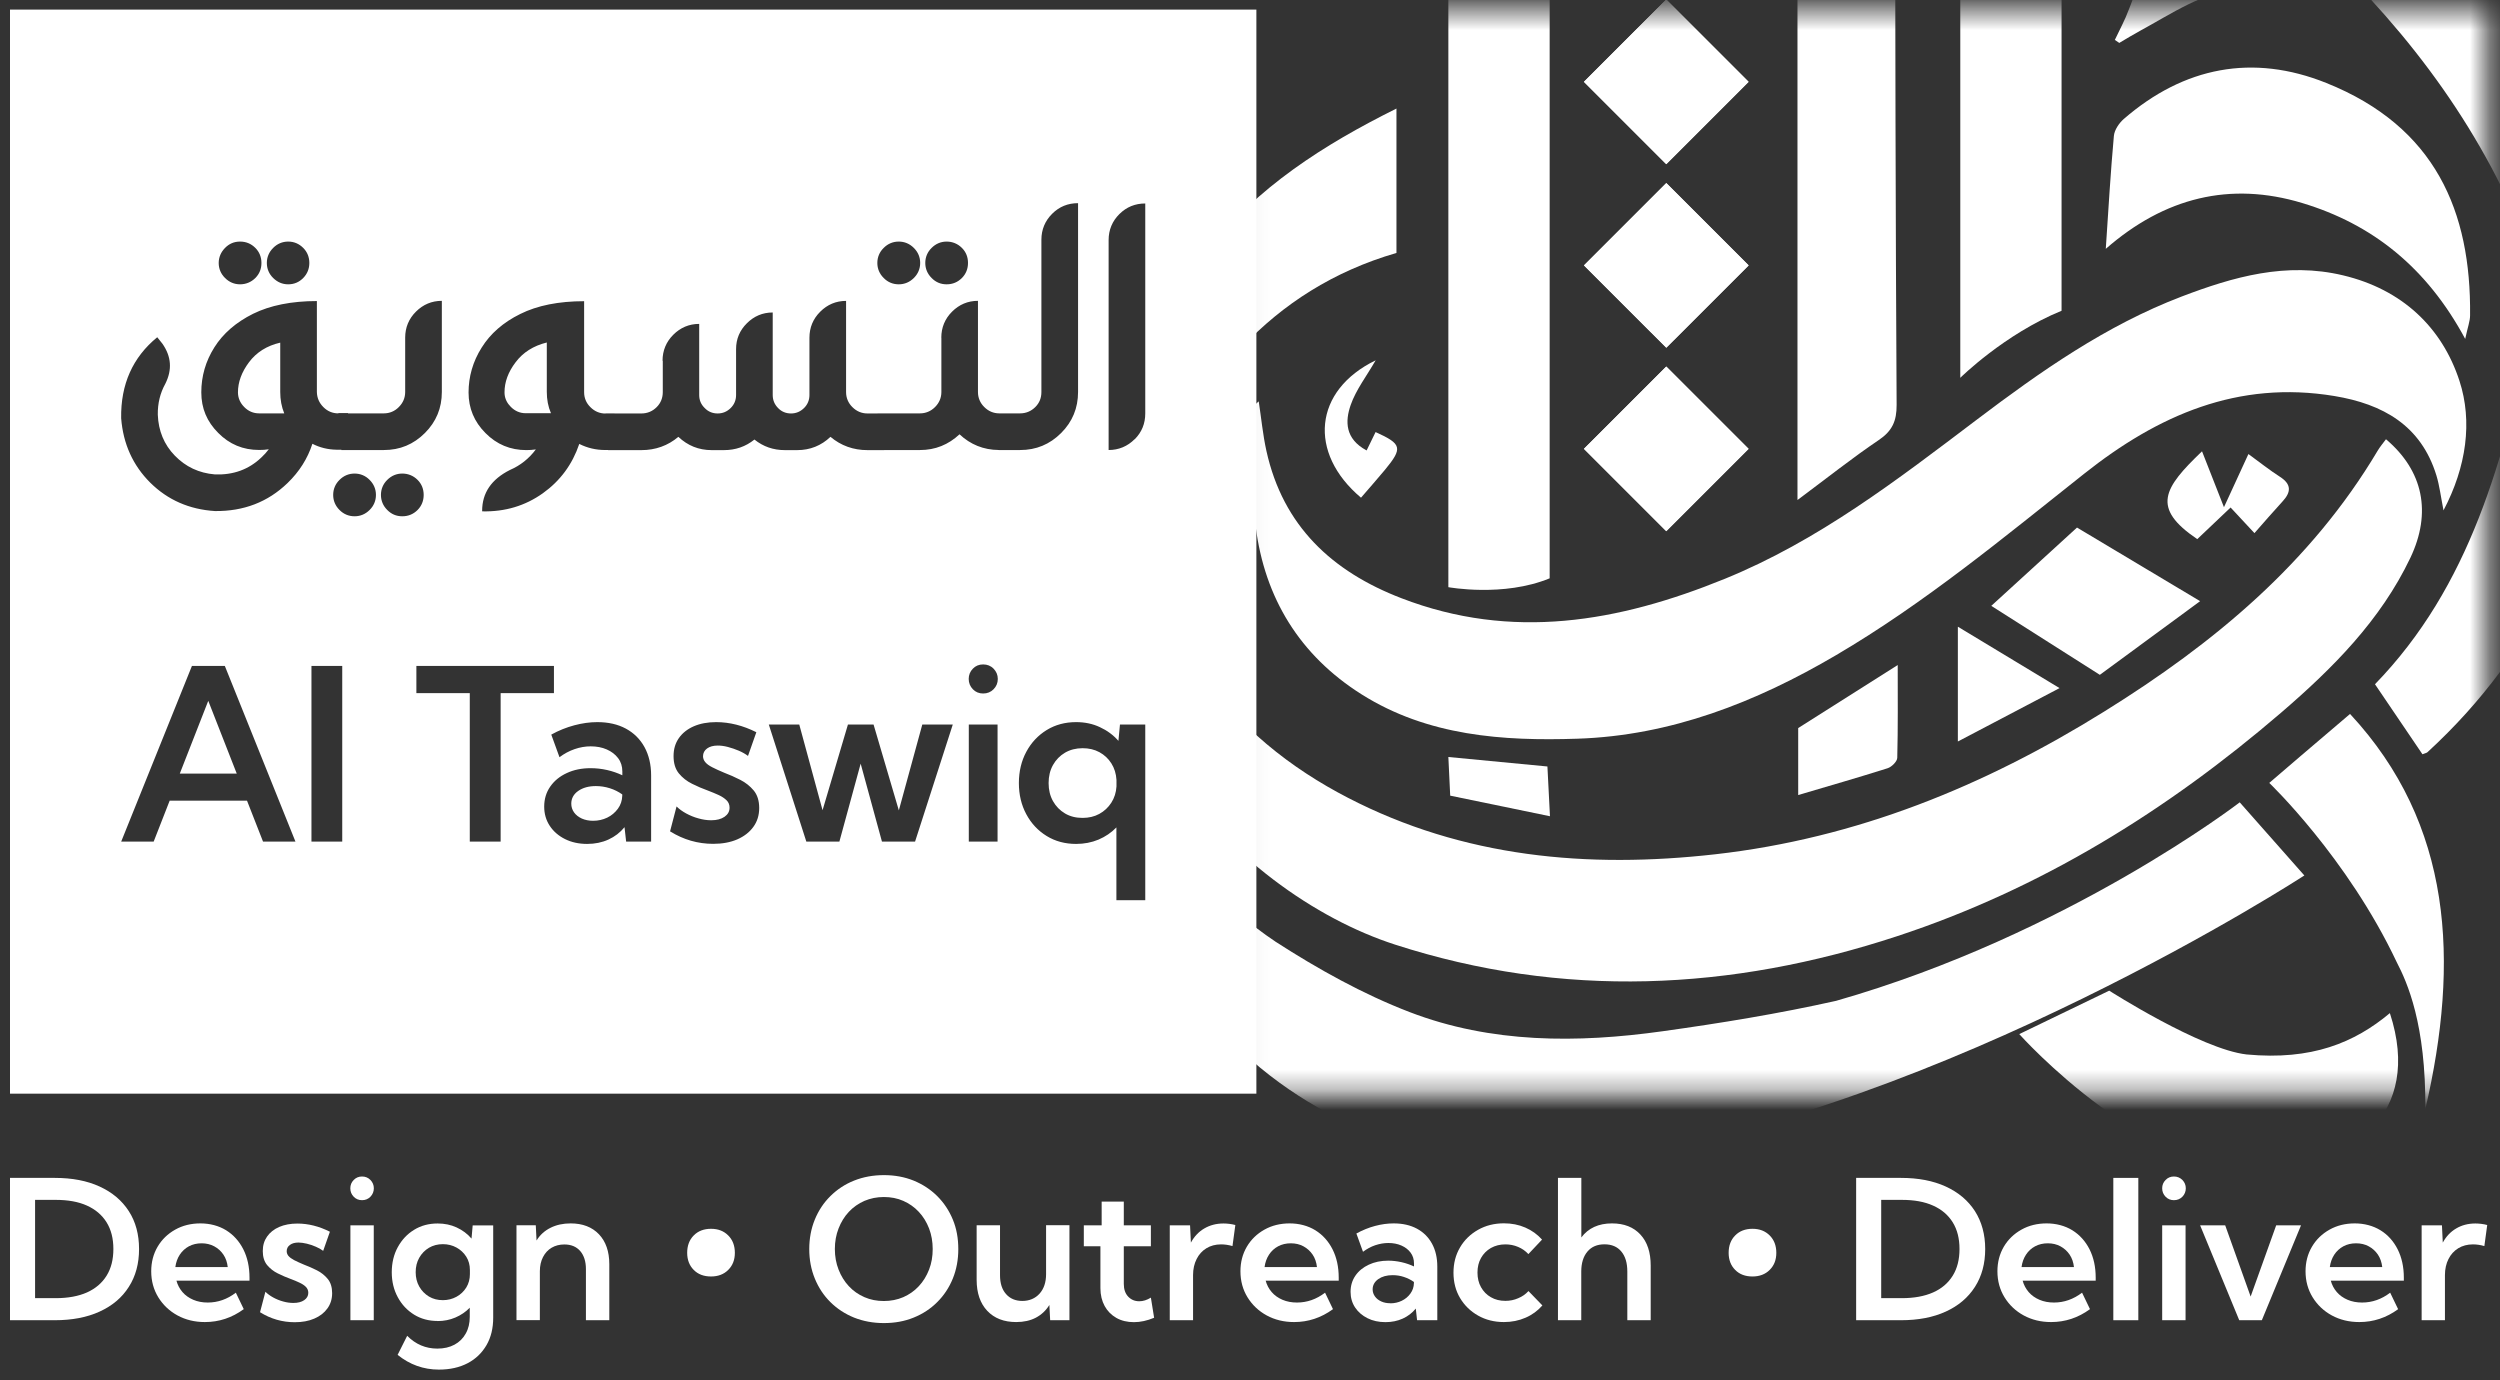
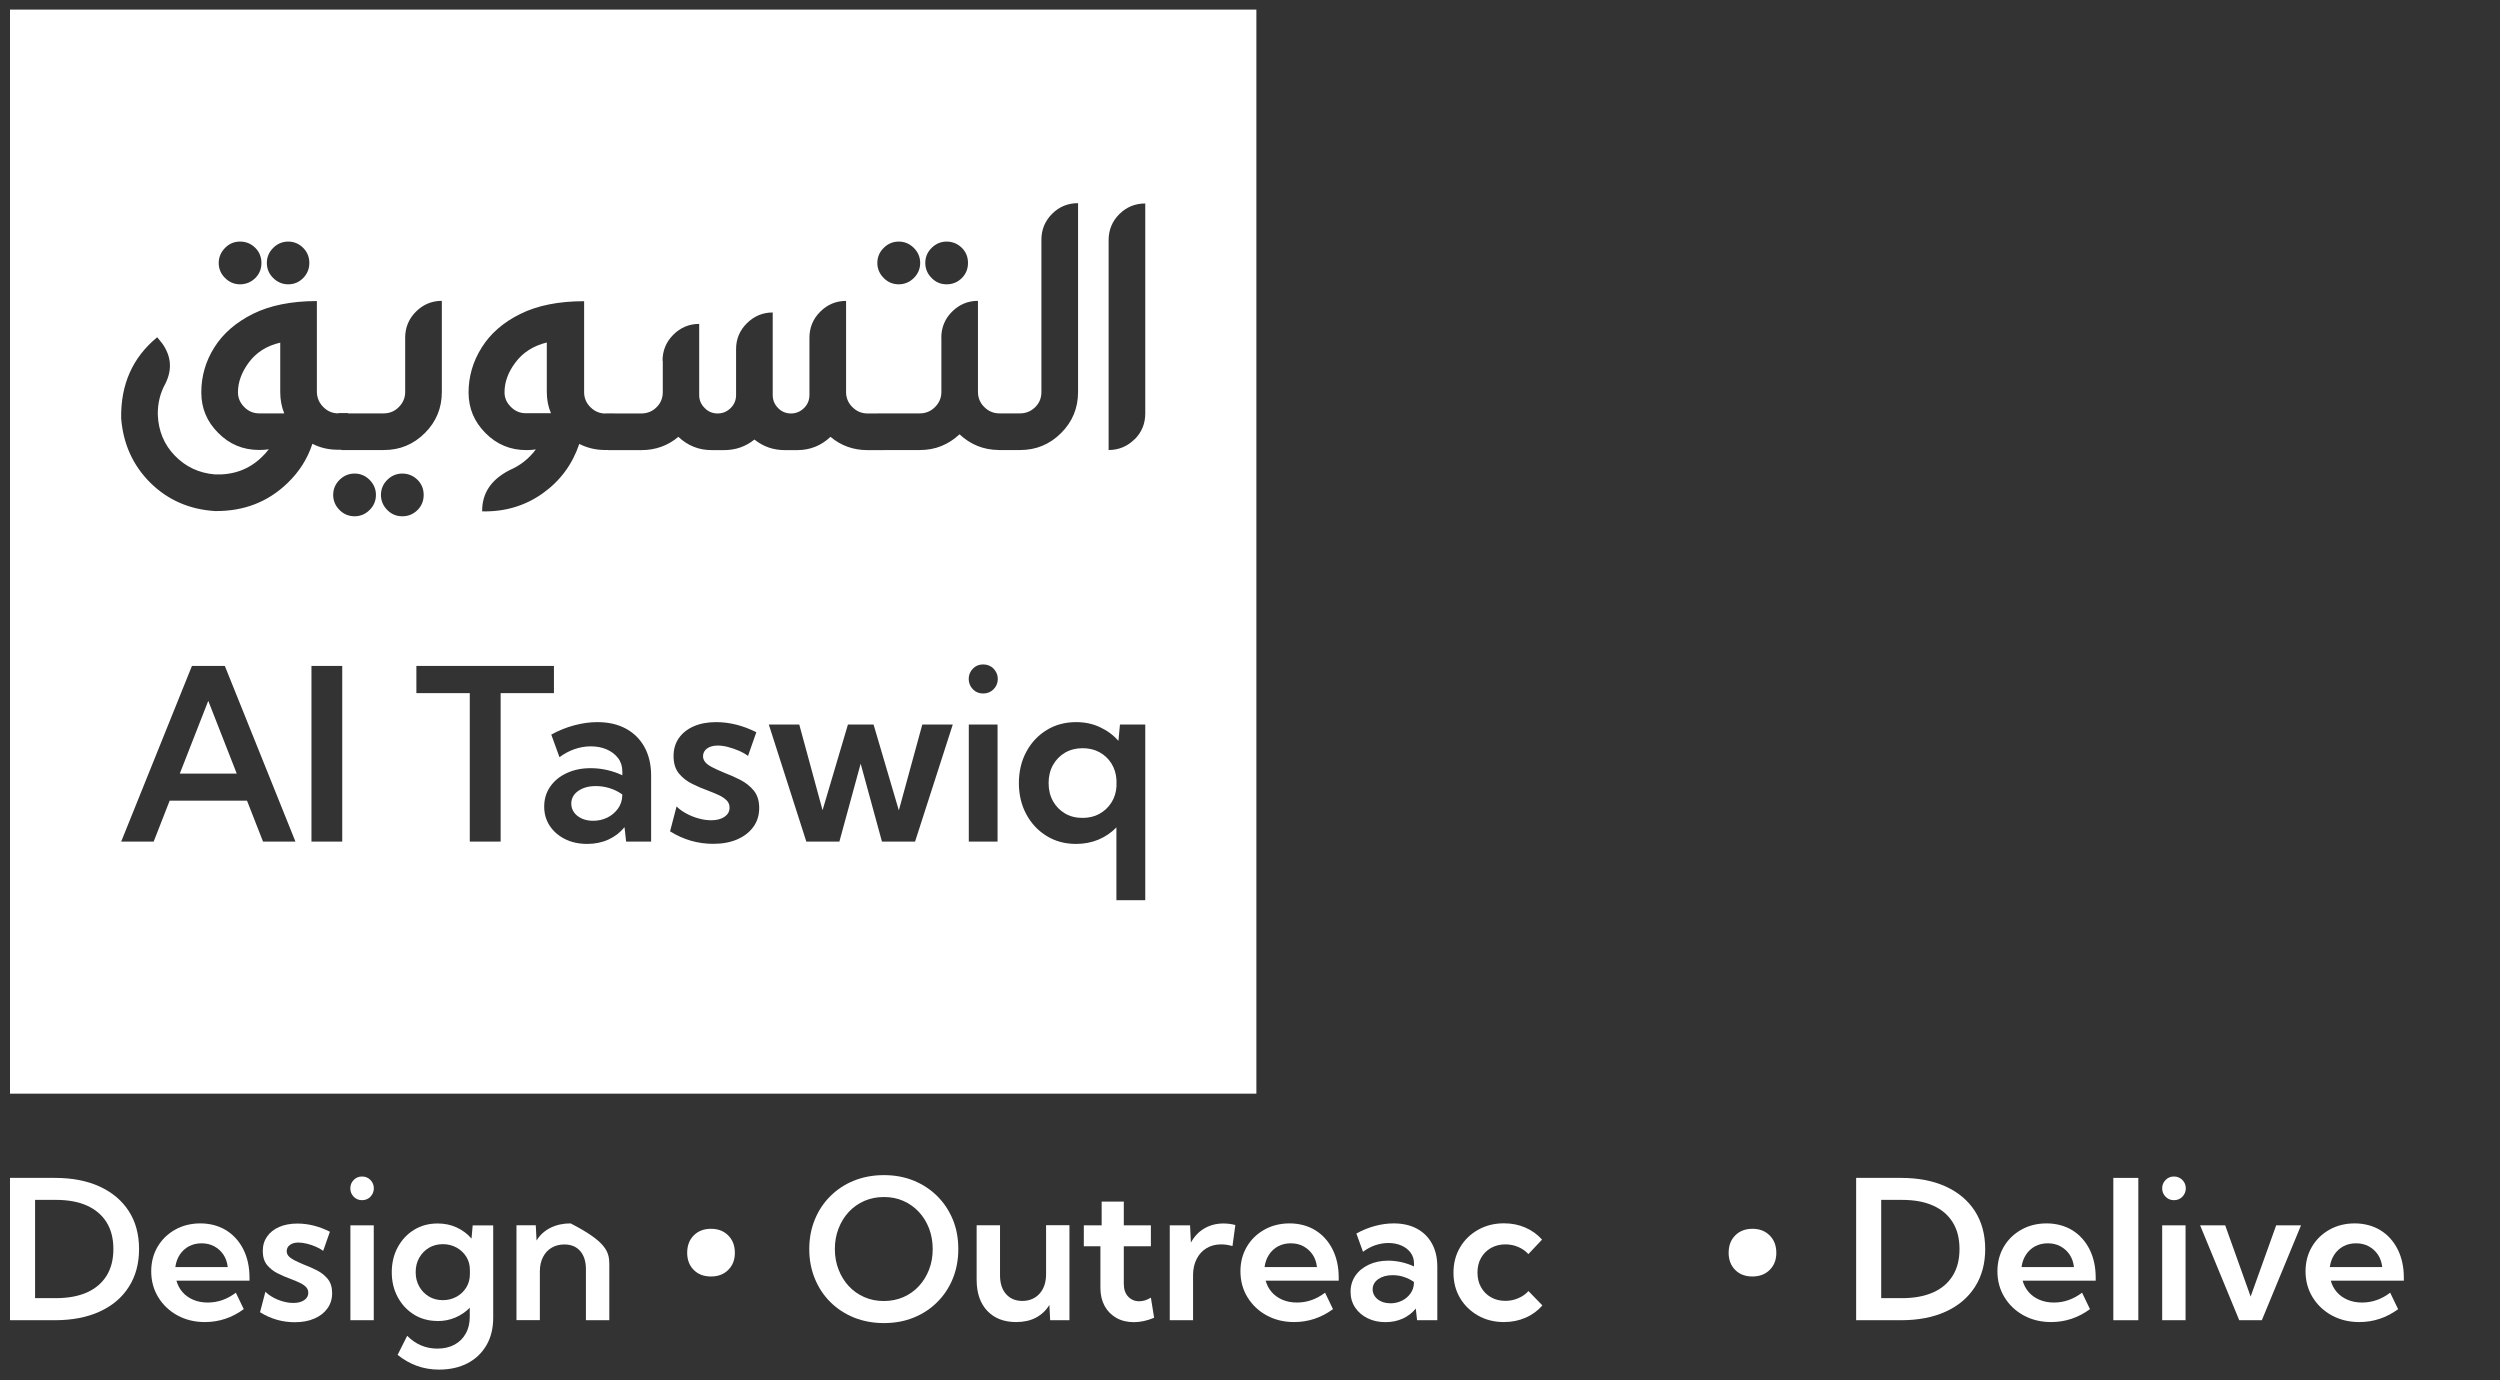
<svg xmlns="http://www.w3.org/2000/svg" width="125" height="69" viewBox="0 0 125 69" fill="none">
  <rect x="0" y="0" width="125" height="69" fill="#333333" stroke="none" />
  <mask id="mask0_280_2521" style="mask-type:luminance" maskUnits="userSpaceOnUse" x="62" y="0" width="63" height="55">
-     <path d="M124.363 0.48H62.043V54.683H124.363V0.48Z" fill="white" />
-   </mask>
+     </mask>
  <g mask="url(#mask0_280_2521)">
    <path d="M103.078 -35.909C103.078 -35.909 103.078 15.061 103.078 15.539C100.22 16.704 98.014 18.891 98.014 18.891V-20.573C98.014 -25.521 99.588 -33.618 103.078 -35.909Z" fill="white" />
    <path d="M56.189 20.334C56.424 31.574 61.813 37.001 67.391 39.886C73.165 42.876 79.379 43.435 85.763 42.714C92.83 41.915 99.218 39.308 105.216 35.574C110.689 32.172 115.542 28.153 118.882 22.537C119.002 22.336 119.156 22.155 119.299 21.962C121.178 23.551 121.583 25.645 120.522 27.883C119.029 31.023 116.622 33.426 114.057 35.632C108.356 40.531 102.034 44.45 94.855 46.81C86.55 49.545 78.133 49.939 69.755 47.231C61.828 44.673 51.672 34.702 56.189 20.334Z" fill="white" />
    <path d="M122.177 25.526C122.038 24.82 121.976 24.287 121.822 23.778C121.054 21.267 119.141 20.203 116.719 19.801C111.897 19.003 107.901 20.758 104.209 23.686C100.194 26.868 96.248 30.147 91.804 32.758C87.789 35.119 83.526 36.785 78.87 36.935C75.152 37.059 71.387 36.804 68.074 34.714C64.988 32.766 63.233 29.9 62.785 26.328C62.546 24.415 62.689 22.451 62.669 20.507C62.669 20.361 62.75 20.21 62.936 20.067C63.063 20.893 63.14 21.73 63.321 22.548C64.151 26.297 66.6 28.577 70.072 29.911C75.599 32.041 80.922 31.103 86.215 28.951C90.905 27.045 94.851 24.002 98.832 20.989C102.026 18.571 105.301 16.272 109.077 14.829C111.677 13.838 114.304 13.086 117.159 13.769C120.098 14.471 122.096 16.357 122.972 19.041C123.635 21.07 123.323 23.346 122.173 25.522L122.177 25.526Z" fill="white" />
    <path d="M111.99 40.121L115.218 43.774C115.218 43.774 97.254 55.462 80.409 57.923C74.511 58.525 68.907 57.711 63.996 54.15C58.584 50.227 54.881 43.273 54.449 35.377C55.491 37.846 58.577 43.601 63.792 47.095C65.906 48.457 68.147 49.707 70.484 50.605C74.561 52.172 78.859 52.16 83.133 51.562C86.037 51.157 88.942 50.683 91.804 50.042C103.388 46.737 111.99 40.114 111.99 40.114V40.121Z" fill="white" />
    <path d="M121.121 37.711C120.349 36.573 119.574 35.428 118.749 34.212C123.501 29.314 125.194 22.98 126.637 16.203C127.108 17.676 127.597 18.891 127.871 20.157C128.153 21.449 128.222 22.787 128.365 23.956C129.017 19.686 127.771 15.624 126.097 11.597C123.655 5.719 119.84 0.886 115.188 -3.361C113.495 -4.908 111.852 -6.509 110.104 -7.99C108.172 -9.629 106.934 -11.623 106.502 -14.123C106.274 -15.423 105.985 -16.711 105.695 -18.123C106.444 -17.444 107.146 -16.788 107.867 -16.156C112.403 -12.148 117.075 -8.283 121.445 -4.102C127.96 2.128 130.791 10 130.224 18.895C129.761 26.197 126.861 32.573 121.372 37.611C121.325 37.653 121.248 37.661 121.117 37.715L121.121 37.711Z" fill="white" />
    <path d="M89.874 -10.135C89.419 -10.019 89.211 -9.969 88.879 -9.884C90.256 -13.437 92.698 -16.164 94.596 -19.234C94.696 -19.203 94.8 -19.173 94.9 -19.142C94.927 -18.787 94.977 -18.436 94.977 -18.081C94.981 -16.095 94.962 -14.112 94.977 -12.125C94.981 -11.582 95.07 -11.041 95.136 -10.498C95.209 -9.9 95.679 -9.259 94.85 -8.773C94.711 -8.692 94.746 -8.264 94.75 -7.994C94.765 1.417 94.777 10.829 94.831 20.245C94.835 21.055 94.611 21.549 93.936 22.004C92.605 22.902 91.348 23.905 89.874 25.001V-10.135Z" fill="white" />
    <path d="M123.257 16.94C121.332 13.364 118.616 11.208 115.11 10.151C111.507 9.063 108.228 9.873 105.289 12.442C105.424 10.444 105.528 8.616 105.694 6.795C105.721 6.498 105.953 6.155 106.188 5.95C109.2 3.339 112.645 2.675 116.317 4.149C121.775 6.336 123.558 10.579 123.504 15.767C123.504 16.056 123.388 16.346 123.261 16.943L123.257 16.94Z" fill="white" />
    <path d="M100.963 51.705L105.461 49.533C105.461 49.533 110.043 52.465 112.331 52.723C115.59 53.028 117.727 52.133 119.494 50.656C121.164 55.755 117.469 58.2 113.765 58.555C107.532 59.08 100.963 51.705 100.963 51.705Z" fill="white" />
    <path d="M69.823 5.43V12.647C63.469 14.498 59.801 19.185 57.24 25.067C57.132 24.905 55.369 19.181 60.368 12.523C62.887 9.349 66.143 7.258 69.826 5.426L69.823 5.43Z" fill="white" />
    <path d="M117.502 35.697C122.624 41.209 122.987 48.048 121.266 55.462C121.301 51.196 120.356 49.113 119.839 48.114C117.363 42.868 113.463 39.146 113.463 39.146C113.463 39.146 116.275 36.731 117.502 35.697Z" fill="white" />
-     <path d="M103.85 26.378C105.817 27.554 107.827 28.754 110.006 30.058C108.17 31.404 106.566 32.584 104.992 33.742C103.198 32.604 101.428 31.477 99.564 30.293C101.038 28.947 102.407 27.697 103.85 26.378Z" fill="white" />
    <path d="M94.886 33.252C94.886 34.845 94.902 36.373 94.863 37.892C94.859 38.074 94.581 38.351 94.377 38.413C92.892 38.884 91.395 39.312 89.91 39.752V36.403C91.492 35.401 93.093 34.386 94.886 33.252Z" fill="white" />
    <path d="M105.744 1.992C105.975 1.498 106.242 1.016 106.431 0.503C106.6 0.052 106.847 -0.454 106.782 -0.897C106.45 -3.185 107.491 -4.905 108.934 -6.645C109.378 -5.719 108.865 -5.109 108.471 -4.542C107.7 -3.431 107.233 -2.278 107.553 -0.87C109.501 -1.595 111.387 -2.702 113.744 -1.676C113.185 -1.302 112.653 -0.658 112.059 -0.596C110.13 -0.396 108.622 0.661 107.009 1.537C106.654 1.73 106.311 1.942 105.964 2.146C105.887 2.096 105.813 2.042 105.736 1.992H105.744Z" fill="white" />
    <path d="M102.977 34.405C101.206 35.335 99.601 36.18 97.893 37.075V31.335C99.574 32.349 101.179 33.322 102.977 34.405Z" fill="white" />
    <path d="M110.102 22.567C110.477 23.516 110.797 24.334 111.198 25.36C111.719 24.222 112.135 23.323 112.421 22.702C112.976 23.107 113.47 23.501 113.998 23.84C114.585 24.218 114.558 24.608 114.122 25.078C113.663 25.576 113.223 26.089 112.722 26.656C112.305 26.205 111.935 25.811 111.53 25.375C110.974 25.9 110.419 26.428 109.863 26.957C107.549 25.391 108.174 24.411 110.099 22.567H110.102Z" fill="white" />
    <path d="M72.51 39.778C72.48 39.169 72.453 38.532 72.418 37.85C74.061 38.008 75.635 38.158 77.371 38.324C77.409 39.092 77.456 39.979 77.498 40.812C75.832 40.469 74.246 40.141 72.507 39.782L72.51 39.778Z" fill="white" />
    <path d="M68.332 22.521C68.517 22.139 68.648 21.869 68.779 21.603C70.098 22.201 70.148 22.398 69.246 23.493C68.856 23.963 68.447 24.423 68.05 24.885C65.388 22.64 65.682 19.52 68.783 18.016C68.324 18.814 67.799 19.489 67.533 20.253C67.252 21.063 67.248 21.942 68.328 22.521H68.332Z" fill="white" />
    <path d="M83.313 -0.024L79.197 4.092L83.313 8.208L87.429 4.092L83.313 -0.024Z" fill="white" />
    <path d="M83.315 9.154L79.199 13.27L83.315 17.385L87.431 13.27L83.315 9.154Z" fill="white" />
-     <path d="M83.313 18.328L79.197 22.443L83.313 26.559L87.429 22.443L83.313 18.328Z" fill="white" />
    <path d="M83.313 -0.024L79.197 4.092L83.313 8.208L87.429 4.092L83.313 -0.024Z" fill="white" />
    <path d="M83.315 9.154L79.199 13.27L83.315 17.385L87.431 13.27L83.315 9.154Z" fill="white" />
    <path d="M83.313 18.328L79.197 22.443L83.313 26.559L87.429 22.443L83.313 18.328Z" fill="white" />
    <path d="M77.483 -22.105C77.483 -22.105 77.483 28.437 77.483 28.916C75.176 29.869 72.418 29.359 72.418 29.359V-6.768C72.418 -11.717 73.992 -19.813 77.483 -22.105Z" fill="white" />
  </g>
  <path d="M62.819 0.48V54.683H0.5V0.48H62.819ZM53.807 36.106C53.255 36.106 52.765 36.237 52.333 36.503C51.901 36.769 51.561 37.132 51.315 37.591C51.068 38.05 50.944 38.575 50.944 39.153C50.944 39.732 51.068 40.253 51.315 40.712C51.561 41.171 51.901 41.534 52.333 41.8C52.765 42.066 53.255 42.196 53.807 42.196C54.208 42.196 54.583 42.123 54.926 41.98C55.269 41.834 55.566 41.633 55.82 41.371V45.009H57.263V36.226H55.998L55.921 37.043C55.663 36.75 55.354 36.522 54.991 36.356C54.633 36.187 54.235 36.106 53.807 36.106ZM29.863 36.106C29.489 36.106 29.107 36.161 28.714 36.265C28.325 36.369 27.938 36.522 27.564 36.73L27.974 37.861C28.209 37.684 28.46 37.549 28.73 37.456C28.995 37.364 29.266 37.317 29.536 37.317C29.833 37.318 30.103 37.368 30.338 37.472C30.573 37.576 30.763 37.718 30.905 37.907C31.048 38.096 31.117 38.316 31.117 38.574V38.764C30.882 38.652 30.627 38.563 30.354 38.501C30.08 38.439 29.806 38.409 29.532 38.409C29.085 38.409 28.687 38.489 28.336 38.655C27.985 38.817 27.711 39.042 27.511 39.331C27.31 39.62 27.21 39.952 27.21 40.33C27.21 40.689 27.302 41.009 27.487 41.29C27.672 41.572 27.927 41.792 28.251 41.954C28.575 42.116 28.946 42.196 29.358 42.196C29.748 42.196 30.103 42.123 30.423 41.977C30.743 41.83 31.01 41.625 31.226 41.359L31.307 42.081H32.556V38.772C32.556 38.228 32.444 37.757 32.225 37.355C32.005 36.955 31.692 36.646 31.291 36.43C30.89 36.214 30.415 36.106 29.863 36.106ZM35.808 36.106C35.383 36.106 35.008 36.176 34.688 36.315C34.373 36.453 34.122 36.65 33.944 36.904C33.767 37.159 33.678 37.448 33.678 37.807C33.678 38.165 33.767 38.455 33.944 38.671C34.122 38.887 34.341 39.06 34.607 39.191C34.87 39.322 35.132 39.435 35.391 39.527C35.587 39.601 35.769 39.678 35.931 39.751C36.093 39.824 36.228 39.917 36.328 40.014C36.428 40.11 36.478 40.237 36.478 40.384C36.478 40.573 36.393 40.723 36.227 40.839C36.058 40.955 35.838 41.013 35.56 41.013C35.352 41.013 35.14 40.982 34.924 40.92C34.704 40.862 34.503 40.777 34.31 40.673C34.118 40.569 33.955 40.45 33.828 40.322L33.501 41.575L33.512 41.572C34.175 41.985 34.894 42.192 35.657 42.192C36.116 42.192 36.517 42.119 36.864 41.969C37.207 41.818 37.477 41.61 37.67 41.341C37.863 41.075 37.96 40.762 37.96 40.399C37.96 40.037 37.867 39.743 37.685 39.523C37.501 39.304 37.277 39.126 37.011 38.991C36.745 38.856 36.478 38.737 36.212 38.637C35.969 38.536 35.768 38.443 35.61 38.362C35.453 38.282 35.337 38.197 35.264 38.108C35.19 38.02 35.151 37.919 35.151 37.81C35.152 37.653 35.222 37.521 35.352 37.425C35.484 37.329 35.661 37.278 35.885 37.278C36.035 37.278 36.205 37.298 36.394 37.348C36.583 37.398 36.764 37.46 36.945 37.537C37.123 37.614 37.277 37.703 37.4 37.796L37.817 36.611C37.15 36.276 36.479 36.107 35.808 36.106ZM9.596 33.298L6.059 42.081H7.683L8.484 40.032H12.35L13.152 42.081H14.773L11.242 33.298H9.596ZM15.573 33.298V42.081H17.112V33.298H15.573ZM20.819 33.298V34.655H23.489V42.081H25.032V34.655H27.697V33.298H20.819ZM38.44 36.226L40.317 42.081H41.969L43.033 38.182L44.098 42.081H45.753L47.639 36.226H46.115L44.942 40.519L43.678 36.226H42.397L41.128 40.511L39.963 36.226H38.44ZM48.44 36.226V42.081H49.878V36.226H48.44ZM29.794 39.304C30.029 39.304 30.261 39.339 30.492 39.412C30.724 39.485 30.928 39.59 31.113 39.721V39.786C31.105 40.033 31.032 40.249 30.894 40.438C30.755 40.626 30.577 40.778 30.361 40.882C30.145 40.986 29.91 41.039 29.655 41.039H29.651C29.443 41.039 29.258 41.001 29.092 40.928C28.926 40.851 28.795 40.75 28.702 40.619C28.61 40.488 28.564 40.342 28.564 40.184C28.564 39.921 28.68 39.709 28.911 39.547C29.142 39.385 29.436 39.304 29.794 39.304ZM54.131 37.41C54.443 37.41 54.725 37.475 54.972 37.61C55.218 37.745 55.419 37.931 55.569 38.17C55.72 38.409 55.805 38.683 55.824 38.995V39.323C55.805 39.628 55.719 39.898 55.565 40.137C55.411 40.376 55.211 40.561 54.964 40.696C54.718 40.831 54.438 40.895 54.127 40.895C53.797 40.895 53.505 40.823 53.251 40.673C52.996 40.522 52.796 40.318 52.649 40.056C52.503 39.793 52.43 39.493 52.43 39.153C52.43 38.814 52.503 38.513 52.649 38.251C52.796 37.989 52.997 37.784 53.251 37.634C53.505 37.487 53.799 37.41 54.131 37.41ZM11.837 38.679H8.99L10.413 35.041L11.837 38.679ZM49.157 33.221C48.953 33.221 48.782 33.29 48.644 33.433C48.505 33.575 48.436 33.746 48.435 33.946C48.436 34.147 48.505 34.32 48.644 34.463C48.782 34.606 48.953 34.675 49.157 34.675C49.365 34.675 49.539 34.605 49.678 34.463C49.82 34.32 49.89 34.147 49.89 33.946C49.89 33.746 49.816 33.575 49.678 33.433C49.539 33.29 49.361 33.221 49.157 33.221ZM17.729 23.678C17.439 23.678 17.184 23.786 16.976 23.994C16.767 24.198 16.659 24.457 16.659 24.746C16.659 25.035 16.767 25.291 16.976 25.499C17.18 25.707 17.439 25.814 17.729 25.814C18.017 25.814 18.272 25.707 18.48 25.499C18.689 25.295 18.797 25.035 18.797 24.746C18.797 24.457 18.689 24.202 18.48 23.994C18.276 23.786 18.017 23.678 17.729 23.678ZM20.115 23.678C19.826 23.678 19.572 23.786 19.363 23.994C19.155 24.198 19.047 24.457 19.047 24.746C19.047 25.035 19.155 25.291 19.363 25.499C19.568 25.707 19.814 25.814 20.115 25.814C20.416 25.814 20.671 25.707 20.879 25.499C21.083 25.295 21.184 25.035 21.184 24.746C21.183 24.457 21.087 24.202 20.879 23.994C20.671 23.786 20.404 23.678 20.115 23.678ZM53.903 10.158C53.398 10.158 52.965 10.332 52.61 10.687C52.252 11.041 52.07 11.481 52.07 11.986V19.601C52.07 19.897 51.974 20.144 51.766 20.352C51.557 20.561 51.299 20.669 51.002 20.669H49.966C49.677 20.669 49.422 20.561 49.214 20.352C49.006 20.148 48.898 19.89 48.898 19.601V15.042C48.392 15.042 47.96 15.227 47.605 15.581C47.247 15.936 47.066 16.377 47.065 16.882H47.069V19.601C47.069 19.89 46.961 20.144 46.753 20.352C46.545 20.561 46.286 20.669 45.997 20.669H43.875V20.673H43.372C43.083 20.673 42.828 20.565 42.62 20.356C42.412 20.152 42.304 19.894 42.304 19.605V15.045C41.799 15.045 41.366 15.23 41.012 15.585C40.653 15.94 40.472 16.381 40.472 16.886V19.751C40.472 20.009 40.379 20.226 40.205 20.399C40.02 20.58 39.808 20.673 39.55 20.673C39.291 20.673 39.075 20.581 38.901 20.399C38.728 20.222 38.636 20.009 38.636 19.751V15.624C38.131 15.624 37.699 15.809 37.344 16.164C36.985 16.519 36.804 16.951 36.804 17.456V19.751C36.804 20.009 36.711 20.226 36.537 20.399C36.352 20.581 36.14 20.673 35.882 20.673C35.623 20.673 35.407 20.581 35.233 20.399C35.052 20.222 34.96 20.009 34.96 19.751V16.195C34.455 16.195 34.022 16.381 33.667 16.735C33.309 17.09 33.127 17.53 33.127 18.035L33.139 18.039V19.605C33.139 19.894 33.042 20.148 32.834 20.356C32.626 20.565 32.367 20.673 32.07 20.673H30.727V20.669H30.271L30.275 20.677C29.986 20.677 29.731 20.569 29.523 20.36C29.314 20.156 29.206 19.905 29.206 19.608V15.06C27.937 15.061 26.869 15.273 26.017 15.697C25.16 16.118 24.516 16.685 24.084 17.379C23.644 18.073 23.428 18.837 23.428 19.624C23.428 20.411 23.71 21.089 24.273 21.652C24.836 22.223 25.519 22.505 26.321 22.505C26.475 22.505 26.634 22.494 26.792 22.471C26.453 22.926 26.02 23.273 25.5 23.497C24.57 23.964 24.108 24.642 24.107 25.545V25.568C25.257 25.595 26.267 25.286 27.139 24.665C28.01 24.044 28.617 23.222 28.964 22.196C29.369 22.401 29.801 22.501 30.271 22.501H30.404V22.506H32.07C32.776 22.506 33.397 22.282 33.918 21.842C34.385 22.281 34.936 22.506 35.584 22.506H36.198C36.776 22.506 37.282 22.331 37.722 21.977C38.161 22.331 38.666 22.506 39.245 22.506H39.858C40.506 22.506 41.062 22.281 41.524 21.842C42.045 22.281 42.666 22.506 43.372 22.506H44.21V22.502H45.997C46.764 22.502 47.42 22.235 47.976 21.715C48.523 22.228 49.176 22.493 49.934 22.5V22.502H51.002C51.808 22.502 52.488 22.22 53.059 21.649C53.621 21.086 53.903 20.403 53.903 19.601V10.158ZM22.092 15.042C21.587 15.042 21.154 15.226 20.799 15.581C20.44 15.936 20.259 16.377 20.259 16.882V19.601C20.259 19.89 20.151 20.144 19.942 20.352C19.738 20.561 19.48 20.669 19.19 20.669H17.402V20.654H16.92V20.669C16.623 20.669 16.372 20.561 16.168 20.354C15.96 20.145 15.851 19.898 15.844 19.601V15.053C14.575 15.053 13.506 15.269 12.653 15.69C11.801 16.114 11.153 16.677 10.721 17.363C10.281 18.058 10.066 18.814 10.065 19.616C10.065 20.419 10.347 21.082 10.91 21.645C11.473 22.216 12.152 22.498 12.958 22.498C13.124 22.498 13.282 22.49 13.44 22.463C13.332 22.605 13.209 22.745 13.066 22.876C12.438 23.474 11.666 23.755 10.748 23.721C9.946 23.655 9.282 23.339 8.742 22.783C8.202 22.228 7.921 21.541 7.89 20.735C7.882 20.172 8.005 19.659 8.264 19.192C8.618 18.487 8.568 17.827 8.121 17.186L7.862 16.862C6.636 17.865 6.031 19.215 6.058 20.912C6.158 22.197 6.648 23.273 7.516 24.137C8.387 24.997 9.464 25.472 10.748 25.553C12.183 25.568 13.39 25.105 14.378 24.152C14.968 23.582 15.381 22.926 15.62 22.189C15.986 22.378 16.392 22.479 16.831 22.486H17.069V22.502H19.19C19.997 22.502 20.676 22.22 21.247 21.649C21.81 21.086 22.092 20.403 22.092 19.601V15.042ZM57.263 10.174C56.758 10.174 56.329 10.348 55.971 10.702C55.612 11.057 55.431 11.497 55.431 12.002V22.501C55.936 22.501 56.376 22.316 56.73 21.961L56.734 21.965C57.089 21.61 57.263 21.178 57.263 20.673V10.174ZM14.012 19.601C14.012 19.982 14.077 20.337 14.212 20.669H12.958C12.669 20.669 12.418 20.562 12.214 20.354C12.006 20.145 11.898 19.898 11.898 19.616C11.898 19.111 12.079 18.606 12.453 18.108C12.82 17.619 13.341 17.286 14.012 17.132V19.601ZM27.34 19.593C27.34 19.974 27.405 20.329 27.548 20.661H26.286C25.997 20.661 25.75 20.553 25.542 20.345C25.36 20.163 25.254 19.957 25.23 19.715L25.226 19.612C25.226 19.107 25.407 18.602 25.781 18.112C26.148 17.623 26.669 17.29 27.34 17.124V19.593ZM12.004 12.079C11.703 12.079 11.456 12.188 11.252 12.396C11.048 12.604 10.936 12.858 10.935 13.148C10.935 13.437 11.044 13.695 11.252 13.899C11.46 14.108 11.715 14.216 12.004 14.216C12.293 14.216 12.559 14.108 12.768 13.899C12.976 13.691 13.072 13.437 13.072 13.148C13.072 12.858 12.972 12.6 12.768 12.396C12.559 12.187 12.305 12.079 12.004 12.079ZM14.41 12.079C14.121 12.079 13.863 12.188 13.658 12.396C13.45 12.604 13.342 12.858 13.342 13.148C13.342 13.437 13.45 13.695 13.658 13.899C13.867 14.104 14.113 14.216 14.41 14.216C14.707 14.216 14.958 14.108 15.162 13.899C15.366 13.691 15.467 13.437 15.467 13.148C15.467 12.858 15.366 12.6 15.162 12.396C14.954 12.187 14.699 12.079 14.41 12.079ZM44.937 12.079C44.647 12.079 44.392 12.187 44.184 12.396C43.975 12.6 43.867 12.858 43.867 13.148C43.867 13.437 43.975 13.691 44.184 13.899C44.388 14.108 44.643 14.216 44.937 14.216C45.229 14.216 45.484 14.107 45.692 13.899C45.9 13.695 46.009 13.437 46.009 13.148C46.009 12.858 45.901 12.604 45.692 12.396C45.484 12.187 45.225 12.079 44.937 12.079ZM47.332 12.079C47.043 12.079 46.788 12.188 46.58 12.396C46.372 12.6 46.264 12.858 46.264 13.148C46.264 13.437 46.372 13.691 46.58 13.899C46.785 14.108 47.031 14.216 47.332 14.216C47.633 14.216 47.888 14.108 48.096 13.899C48.3 13.695 48.4 13.437 48.4 13.148C48.4 12.858 48.304 12.604 48.096 12.396C47.888 12.187 47.621 12.079 47.332 12.079Z" fill="white" />
  <path d="M0.5 66.011V58.895H2.741C3.605 58.895 4.35 59.037 4.982 59.327C5.611 59.616 6.097 60.025 6.44 60.557C6.784 61.089 6.953 61.722 6.953 62.451C6.953 63.18 6.784 63.809 6.44 64.345C6.101 64.881 5.615 65.29 4.982 65.579C4.354 65.868 3.605 66.011 2.741 66.011H0.5ZM1.754 64.908H2.787C3.397 64.908 3.918 64.812 4.346 64.623C4.774 64.43 5.102 64.152 5.329 63.786C5.557 63.419 5.669 62.975 5.669 62.451C5.669 61.926 5.557 61.483 5.329 61.116C5.102 60.75 4.774 60.472 4.346 60.279C3.918 60.086 3.397 59.994 2.787 59.994H1.754V64.908Z" fill="white" />
  <path d="M12.185 65.459C11.595 65.891 10.947 66.103 10.245 66.103C9.736 66.103 9.281 65.992 8.876 65.772C8.471 65.552 8.151 65.247 7.915 64.865C7.68 64.483 7.561 64.047 7.561 63.565C7.561 63.106 7.669 62.697 7.881 62.335C8.093 61.976 8.386 61.691 8.76 61.482C9.13 61.274 9.551 61.17 10.021 61.17C10.492 61.17 10.936 61.286 11.306 61.513C11.672 61.741 11.962 62.061 12.166 62.466C12.371 62.871 12.475 63.345 12.475 63.882V64.032H8.822C8.88 64.248 8.98 64.437 9.123 64.603C9.265 64.769 9.447 64.896 9.663 64.989C9.879 65.081 10.118 65.127 10.388 65.127C10.893 65.127 11.364 64.962 11.792 64.634L12.189 65.459H12.185ZM8.768 63.353H11.387C11.36 63.118 11.291 62.91 11.171 62.732C11.052 62.555 10.897 62.416 10.712 62.316C10.523 62.215 10.311 62.165 10.079 62.165C9.848 62.165 9.632 62.215 9.443 62.316C9.258 62.416 9.103 62.559 8.988 62.736C8.872 62.913 8.799 63.118 8.768 63.349V63.353Z" fill="white" />
  <path d="M13.004 65.602L13.27 64.588C13.374 64.692 13.505 64.788 13.66 64.873C13.814 64.958 13.98 65.027 14.157 65.074C14.331 65.124 14.504 65.147 14.67 65.147C14.894 65.147 15.075 65.101 15.21 65.008C15.345 64.915 15.415 64.792 15.415 64.642C15.415 64.522 15.372 64.422 15.291 64.341C15.21 64.26 15.102 64.19 14.967 64.129C14.836 64.067 14.69 64.005 14.531 63.947C14.323 63.87 14.111 63.781 13.895 63.673C13.679 63.569 13.502 63.426 13.355 63.253C13.212 63.075 13.139 62.844 13.139 62.555C13.139 62.266 13.212 62.03 13.355 61.826C13.498 61.621 13.702 61.459 13.96 61.347C14.219 61.236 14.524 61.178 14.867 61.178C15.411 61.178 15.955 61.313 16.495 61.587L16.159 62.543C16.059 62.466 15.935 62.397 15.789 62.335C15.642 62.273 15.496 62.219 15.341 62.184C15.187 62.15 15.052 62.127 14.929 62.127C14.747 62.127 14.605 62.165 14.497 62.246C14.389 62.323 14.335 62.431 14.335 62.559C14.335 62.647 14.366 62.728 14.423 62.798C14.481 62.867 14.578 62.937 14.705 63.006C14.832 63.072 14.994 63.145 15.195 63.23C15.411 63.311 15.627 63.407 15.843 63.515C16.059 63.623 16.24 63.77 16.387 63.947C16.533 64.125 16.607 64.364 16.607 64.657C16.607 64.95 16.529 65.201 16.371 65.421C16.213 65.641 15.997 65.81 15.716 65.93C15.434 66.053 15.11 66.111 14.736 66.111C14.115 66.111 13.536 65.945 13 65.61L13.004 65.602Z" fill="white" />
  <path d="M18.102 60.009C17.936 60.009 17.797 59.952 17.685 59.836C17.573 59.72 17.516 59.581 17.516 59.415C17.516 59.249 17.573 59.114 17.685 58.999C17.797 58.883 17.936 58.825 18.102 58.825C18.268 58.825 18.41 58.883 18.522 58.999C18.634 59.114 18.692 59.253 18.692 59.415C18.692 59.577 18.634 59.72 18.522 59.836C18.41 59.952 18.268 60.009 18.102 60.009ZM18.688 66.011H17.52V61.267H18.688V66.011Z" fill="white" />
  <path d="M21.883 66.049C21.443 66.049 21.05 65.945 20.706 65.733C20.363 65.521 20.089 65.232 19.889 64.861C19.688 64.491 19.588 64.075 19.588 63.612C19.588 63.149 19.688 62.724 19.889 62.358C20.089 61.992 20.359 61.702 20.706 61.49C21.05 61.278 21.443 61.174 21.883 61.174C22.226 61.174 22.547 61.239 22.836 61.374C23.125 61.509 23.372 61.691 23.576 61.93L23.634 61.27H24.66V65.887C24.66 66.412 24.549 66.871 24.325 67.257C24.101 67.642 23.789 67.947 23.384 68.159C22.979 68.371 22.5 68.48 21.945 68.48C21.177 68.48 20.487 68.233 19.881 67.743L20.359 66.79C20.784 67.218 21.285 67.43 21.868 67.43C22.195 67.43 22.481 67.365 22.724 67.234C22.967 67.103 23.156 66.917 23.287 66.678C23.422 66.439 23.488 66.161 23.488 65.841V65.386C23.287 65.594 23.048 65.756 22.77 65.876C22.492 65.995 22.199 66.053 21.879 66.053L21.883 66.049ZM22.142 65.008C22.392 65.008 22.62 64.95 22.824 64.838C23.029 64.726 23.191 64.572 23.314 64.375C23.434 64.179 23.495 63.955 23.495 63.708V63.5C23.495 63.249 23.434 63.029 23.314 62.836C23.191 62.643 23.029 62.489 22.824 62.377C22.62 62.265 22.392 62.208 22.145 62.208C21.887 62.208 21.652 62.269 21.447 62.389C21.243 62.512 21.081 62.678 20.961 62.89C20.841 63.102 20.784 63.342 20.784 63.608C20.784 63.874 20.841 64.113 20.961 64.325C21.081 64.537 21.243 64.703 21.447 64.827C21.652 64.95 21.887 65.008 22.145 65.008H22.142Z" fill="white" />
-   <path d="M30.465 66.011H29.296V63.453C29.296 63.072 29.199 62.771 29.01 62.551C28.817 62.331 28.555 62.223 28.216 62.223C27.98 62.223 27.768 62.277 27.583 62.385C27.398 62.493 27.255 62.651 27.151 62.852C27.047 63.052 26.993 63.291 26.993 63.558V66.007H25.824V61.263H26.789L26.827 62.026C26.997 61.748 27.232 61.536 27.525 61.39C27.819 61.243 28.154 61.17 28.532 61.17C29.13 61.17 29.601 61.351 29.948 61.714C30.291 62.076 30.465 62.574 30.465 63.207V66.007V66.011Z" fill="white" />
+   <path d="M30.465 66.011H29.296V63.453C29.296 63.072 29.199 62.771 29.01 62.551C28.817 62.331 28.555 62.223 28.216 62.223C27.98 62.223 27.768 62.277 27.583 62.385C27.398 62.493 27.255 62.651 27.151 62.852C27.047 63.052 26.993 63.291 26.993 63.558V66.007H25.824V61.263H26.789L26.827 62.026C26.997 61.748 27.232 61.536 27.525 61.39C27.819 61.243 28.154 61.17 28.532 61.17C30.291 62.076 30.465 62.574 30.465 63.207V66.007V66.011Z" fill="white" />
  <path d="M35.551 63.824C35.193 63.824 34.903 63.716 34.687 63.496C34.471 63.28 34.359 62.995 34.359 62.64C34.359 62.285 34.467 61.992 34.687 61.772C34.903 61.552 35.193 61.44 35.551 61.44C35.91 61.44 36.192 61.552 36.411 61.772C36.631 61.992 36.743 62.281 36.743 62.64C36.743 62.999 36.631 63.276 36.411 63.496C36.192 63.716 35.902 63.824 35.551 63.824Z" fill="white" />
  <path d="M44.193 66.154C43.657 66.154 43.159 66.061 42.704 65.88C42.249 65.695 41.855 65.437 41.52 65.105C41.184 64.773 40.926 64.38 40.741 63.928C40.556 63.477 40.463 62.987 40.463 62.455C40.463 61.923 40.556 61.429 40.741 60.978C40.926 60.526 41.184 60.137 41.52 59.805C41.855 59.473 42.249 59.211 42.704 59.03C43.159 58.848 43.657 58.756 44.197 58.756C44.737 58.756 45.231 58.848 45.682 59.03C46.133 59.215 46.527 59.473 46.862 59.805C47.198 60.141 47.456 60.53 47.641 60.978C47.827 61.425 47.915 61.919 47.915 62.455C47.915 62.991 47.823 63.477 47.641 63.928C47.456 64.38 47.198 64.773 46.862 65.105C46.527 65.441 46.133 65.699 45.682 65.88C45.231 66.065 44.733 66.154 44.193 66.154ZM44.193 65.051C44.544 65.051 44.868 64.985 45.165 64.858C45.462 64.727 45.721 64.546 45.94 64.31C46.16 64.075 46.33 63.797 46.453 63.481C46.577 63.165 46.635 62.821 46.635 62.451C46.635 62.081 46.573 61.737 46.453 61.421C46.33 61.105 46.16 60.827 45.94 60.592C45.721 60.357 45.462 60.175 45.165 60.044C44.868 59.913 44.544 59.851 44.193 59.851C43.842 59.851 43.522 59.917 43.221 60.044C42.924 60.175 42.662 60.357 42.442 60.592C42.222 60.827 42.052 61.105 41.929 61.421C41.805 61.737 41.743 62.081 41.743 62.451C41.743 62.821 41.805 63.165 41.929 63.481C42.052 63.797 42.222 64.075 42.442 64.31C42.662 64.546 42.92 64.727 43.221 64.858C43.522 64.989 43.842 65.051 44.193 65.051Z" fill="white" />
  <path d="M53.472 66.011H52.508L52.469 65.247C52.3 65.525 52.072 65.737 51.794 65.884C51.517 66.03 51.189 66.103 50.807 66.103C50.197 66.103 49.715 65.915 49.361 65.54C49.01 65.166 48.832 64.649 48.832 63.99V61.263H50.001V63.766C50.001 64.163 50.101 64.476 50.302 64.703C50.502 64.931 50.776 65.047 51.119 65.047C51.463 65.047 51.764 64.923 51.98 64.68C52.196 64.437 52.304 64.113 52.304 63.708V61.259H53.472V66.003V66.011Z" fill="white" />
  <path d="M57.706 65.888C57.358 66.035 57.019 66.108 56.695 66.108C56.371 66.108 56.07 66.039 55.819 65.896C55.569 65.753 55.372 65.556 55.233 65.302C55.094 65.047 55.021 64.75 55.021 64.411V62.312H54.191V61.267H55.083V60.079H56.19V61.267H57.544V62.312H56.19V64.195C56.19 64.465 56.263 64.677 56.409 64.831C56.556 64.986 56.741 65.063 56.961 65.063C57.158 65.063 57.351 65.001 57.544 64.881L57.706 65.888Z" fill="white" />
  <path d="M59.657 66.011H58.488V61.266H59.503L59.545 62.13C59.711 61.826 59.931 61.59 60.212 61.425C60.494 61.259 60.814 61.174 61.177 61.174C61.273 61.174 61.37 61.181 61.47 61.193C61.57 61.205 61.667 61.224 61.767 61.251L61.624 62.304C61.428 62.246 61.239 62.219 61.053 62.219C60.776 62.219 60.529 62.285 60.321 62.412C60.108 62.543 59.946 62.721 59.831 62.952C59.715 63.18 59.653 63.45 59.653 63.751V66.015L59.657 66.011Z" fill="white" />
  <path d="M66.647 65.459C66.056 65.891 65.408 66.103 64.706 66.103C64.197 66.103 63.742 65.992 63.337 65.772C62.932 65.552 62.612 65.247 62.376 64.865C62.141 64.483 62.022 64.047 62.022 63.565C62.022 63.106 62.13 62.697 62.342 62.335C62.554 61.976 62.847 61.691 63.221 61.482C63.591 61.274 64.012 61.17 64.483 61.17C64.953 61.17 65.397 61.286 65.767 61.513C66.133 61.741 66.423 62.061 66.627 62.466C66.832 62.871 66.936 63.345 66.936 63.882V64.032H63.283C63.341 64.248 63.441 64.437 63.584 64.603C63.726 64.769 63.908 64.896 64.124 64.989C64.34 65.081 64.579 65.127 64.849 65.127C65.354 65.127 65.825 64.962 66.253 64.634L66.65 65.459H66.647ZM63.229 63.353H65.848C65.821 63.118 65.752 62.91 65.632 62.732C65.512 62.555 65.358 62.416 65.173 62.316C64.988 62.215 64.776 62.165 64.54 62.165C64.305 62.165 64.093 62.215 63.904 62.316C63.715 62.416 63.564 62.559 63.449 62.736C63.333 62.913 63.26 63.118 63.229 63.349V63.353Z" fill="white" />
  <path d="M71.869 66.011H70.854L70.789 65.428C70.615 65.644 70.399 65.81 70.137 65.93C69.875 66.049 69.589 66.107 69.273 66.107C68.937 66.107 68.636 66.042 68.374 65.91C68.112 65.779 67.903 65.598 67.753 65.371C67.603 65.143 67.529 64.885 67.529 64.591C67.529 64.283 67.61 64.017 67.772 63.781C67.934 63.546 68.158 63.365 68.44 63.234C68.721 63.102 69.045 63.033 69.412 63.033C69.632 63.033 69.855 63.06 70.079 63.11C70.303 63.16 70.507 63.234 70.7 63.322V63.172C70.7 62.964 70.642 62.782 70.53 62.632C70.418 62.481 70.264 62.362 70.071 62.277C69.878 62.192 69.662 62.15 69.419 62.15C69.2 62.15 68.984 62.188 68.764 62.261C68.544 62.335 68.343 62.447 68.15 62.589L67.819 61.675C68.123 61.509 68.432 61.382 68.752 61.297C69.072 61.212 69.381 61.17 69.686 61.17C70.133 61.17 70.519 61.259 70.843 61.432C71.167 61.606 71.421 61.856 71.599 62.181C71.776 62.505 71.865 62.886 71.865 63.326V66.007L71.869 66.011ZM69.516 65.166C69.72 65.166 69.913 65.124 70.087 65.039C70.264 64.954 70.407 64.834 70.519 64.68C70.631 64.526 70.692 64.352 70.696 64.152V64.098C70.546 63.99 70.38 63.909 70.195 63.847C70.01 63.785 69.821 63.758 69.632 63.758C69.338 63.758 69.103 63.824 68.914 63.955C68.729 64.086 68.632 64.26 68.632 64.468C68.632 64.599 68.671 64.715 68.748 64.823C68.825 64.931 68.93 65.012 69.064 65.073C69.2 65.135 69.35 65.162 69.516 65.162V65.166Z" fill="white" />
  <path d="M77.114 65.278C76.882 65.54 76.605 65.745 76.273 65.887C75.945 66.03 75.586 66.103 75.197 66.103C74.714 66.103 74.286 65.995 73.904 65.779C73.522 65.563 73.222 65.27 73.002 64.9C72.782 64.53 72.674 64.105 72.674 63.635C72.674 63.164 72.782 62.744 73.002 62.37C73.222 61.995 73.522 61.706 73.904 61.49C74.286 61.274 74.718 61.166 75.197 61.166C75.582 61.166 75.937 61.235 76.265 61.378C76.593 61.521 76.871 61.721 77.102 61.98L76.419 62.705C76.277 62.551 76.107 62.431 75.906 62.346C75.706 62.261 75.494 62.219 75.27 62.219C74.996 62.219 74.757 62.281 74.545 62.4C74.336 62.52 74.171 62.686 74.051 62.898C73.931 63.11 73.874 63.353 73.874 63.627C73.874 63.901 73.931 64.148 74.051 64.36C74.171 64.572 74.332 64.742 74.545 64.861C74.757 64.985 74.996 65.043 75.27 65.043C75.494 65.043 75.71 65 75.91 64.911C76.115 64.827 76.284 64.707 76.423 64.553L77.118 65.27L77.114 65.278Z" fill="white" />
-   <path d="M77.898 66.011V58.895H79.067V61.872C79.414 61.406 79.927 61.17 80.599 61.17C81.204 61.17 81.679 61.355 82.022 61.73C82.365 62.1 82.535 62.617 82.535 63.28V66.011H81.366V63.577C81.366 63.145 81.266 62.813 81.065 62.574C80.865 62.335 80.587 62.216 80.224 62.216C79.862 62.216 79.576 62.335 79.372 62.578C79.168 62.821 79.063 63.153 79.063 63.577V66.011H77.894H77.898Z" fill="white" />
  <path d="M87.624 63.824C87.265 63.824 86.975 63.716 86.76 63.496C86.543 63.28 86.432 62.995 86.432 62.64C86.432 62.285 86.54 61.992 86.76 61.772C86.975 61.552 87.265 61.44 87.624 61.44C87.982 61.44 88.264 61.552 88.484 61.772C88.704 61.992 88.816 62.281 88.816 62.64C88.816 62.999 88.704 63.276 88.484 63.496C88.264 63.716 87.975 63.824 87.624 63.824Z" fill="white" />
  <path d="M92.807 66.011V58.895H95.048C95.912 58.895 96.656 59.037 97.289 59.327C97.918 59.616 98.404 60.025 98.747 60.557C99.086 61.089 99.26 61.722 99.26 62.451C99.26 63.18 99.09 63.809 98.747 64.345C98.404 64.881 97.921 65.29 97.289 65.579C96.66 65.868 95.912 66.011 95.048 66.011H92.807ZM94.06 64.908H95.094C95.704 64.908 96.224 64.812 96.652 64.623C97.081 64.434 97.409 64.152 97.636 63.786C97.864 63.419 97.975 62.975 97.975 62.451C97.975 61.926 97.864 61.483 97.636 61.116C97.409 60.75 97.085 60.472 96.652 60.279C96.224 60.086 95.704 59.994 95.094 59.994H94.06V64.908Z" fill="white" />
  <path d="M104.496 65.459C103.906 65.891 103.258 66.103 102.556 66.103C102.047 66.103 101.591 65.992 101.186 65.772C100.781 65.552 100.461 65.247 100.226 64.865C99.991 64.483 99.871 64.047 99.871 63.565C99.871 63.106 99.979 62.697 100.191 62.335C100.403 61.976 100.697 61.691 101.071 61.482C101.441 61.274 101.861 61.17 102.332 61.17C102.803 61.17 103.246 61.286 103.617 61.513C103.983 61.741 104.272 62.061 104.477 62.466C104.681 62.871 104.785 63.345 104.785 63.882V64.032H101.132C101.19 64.248 101.291 64.437 101.433 64.603C101.576 64.769 101.757 64.896 101.973 64.989C102.189 65.081 102.429 65.127 102.699 65.127C103.204 65.127 103.674 64.962 104.103 64.634L104.5 65.459H104.496ZM101.078 63.353H103.698C103.671 63.118 103.601 62.91 103.482 62.732C103.362 62.555 103.208 62.416 103.023 62.316C102.837 62.215 102.625 62.165 102.39 62.165C102.155 62.165 101.943 62.215 101.753 62.316C101.564 62.416 101.414 62.559 101.298 62.736C101.183 62.913 101.109 63.118 101.078 63.349V63.353Z" fill="white" />
  <path d="M106.916 66.011H105.666V58.895H106.916V66.011Z" fill="white" />
  <path d="M108.696 60.009C108.53 60.009 108.391 59.952 108.279 59.836C108.167 59.72 108.109 59.581 108.109 59.415C108.109 59.249 108.167 59.114 108.279 58.999C108.391 58.883 108.53 58.825 108.696 58.825C108.862 58.825 109.004 58.883 109.12 58.999C109.232 59.114 109.29 59.253 109.29 59.415C109.29 59.577 109.232 59.72 109.12 59.836C109.004 59.952 108.865 60.009 108.696 60.009ZM109.278 66.011H108.109V61.267H109.278V66.011Z" fill="white" />
  <path d="M115.051 61.267L113.092 66.011H111.962L110.006 61.267H111.26L112.532 64.827L113.809 61.267H115.051Z" fill="white" />
  <path d="M119.906 65.459C119.316 65.891 118.668 66.103 117.966 66.103C117.457 66.103 116.998 65.992 116.593 65.772C116.188 65.552 115.868 65.247 115.632 64.865C115.397 64.483 115.277 64.047 115.277 63.565C115.277 63.106 115.385 62.697 115.598 62.335C115.81 61.976 116.103 61.691 116.477 61.482C116.847 61.274 117.268 61.17 117.738 61.17C118.209 61.17 118.653 61.286 119.023 61.513C119.393 61.741 119.679 62.061 119.883 62.466C120.087 62.871 120.192 63.345 120.192 63.882V64.032H116.539C116.597 64.248 116.697 64.437 116.84 64.603C116.982 64.769 117.164 64.896 117.38 64.989C117.596 65.081 117.835 65.127 118.105 65.127C118.61 65.127 119.081 64.962 119.509 64.634L119.906 65.459ZM116.492 63.353H119.112C119.085 63.118 119.015 62.91 118.896 62.732C118.776 62.555 118.622 62.416 118.437 62.316C118.251 62.215 118.039 62.165 117.804 62.165C117.569 62.165 117.353 62.215 117.167 62.316C116.982 62.416 116.828 62.559 116.712 62.736C116.597 62.913 116.523 63.118 116.492 63.349V63.353Z" fill="white" />
-   <path d="M122.251 66.011H121.082V61.266H122.097L122.139 62.13C122.305 61.826 122.525 61.59 122.806 61.425C123.084 61.259 123.408 61.174 123.771 61.174C123.867 61.174 123.963 61.181 124.064 61.193C124.164 61.205 124.26 61.224 124.361 61.251L124.218 62.304C124.021 62.246 123.832 62.219 123.647 62.219C123.369 62.219 123.123 62.285 122.914 62.412C122.702 62.543 122.54 62.721 122.424 62.952C122.309 63.18 122.247 63.45 122.247 63.751V66.015L122.251 66.011Z" fill="white" />
</svg>